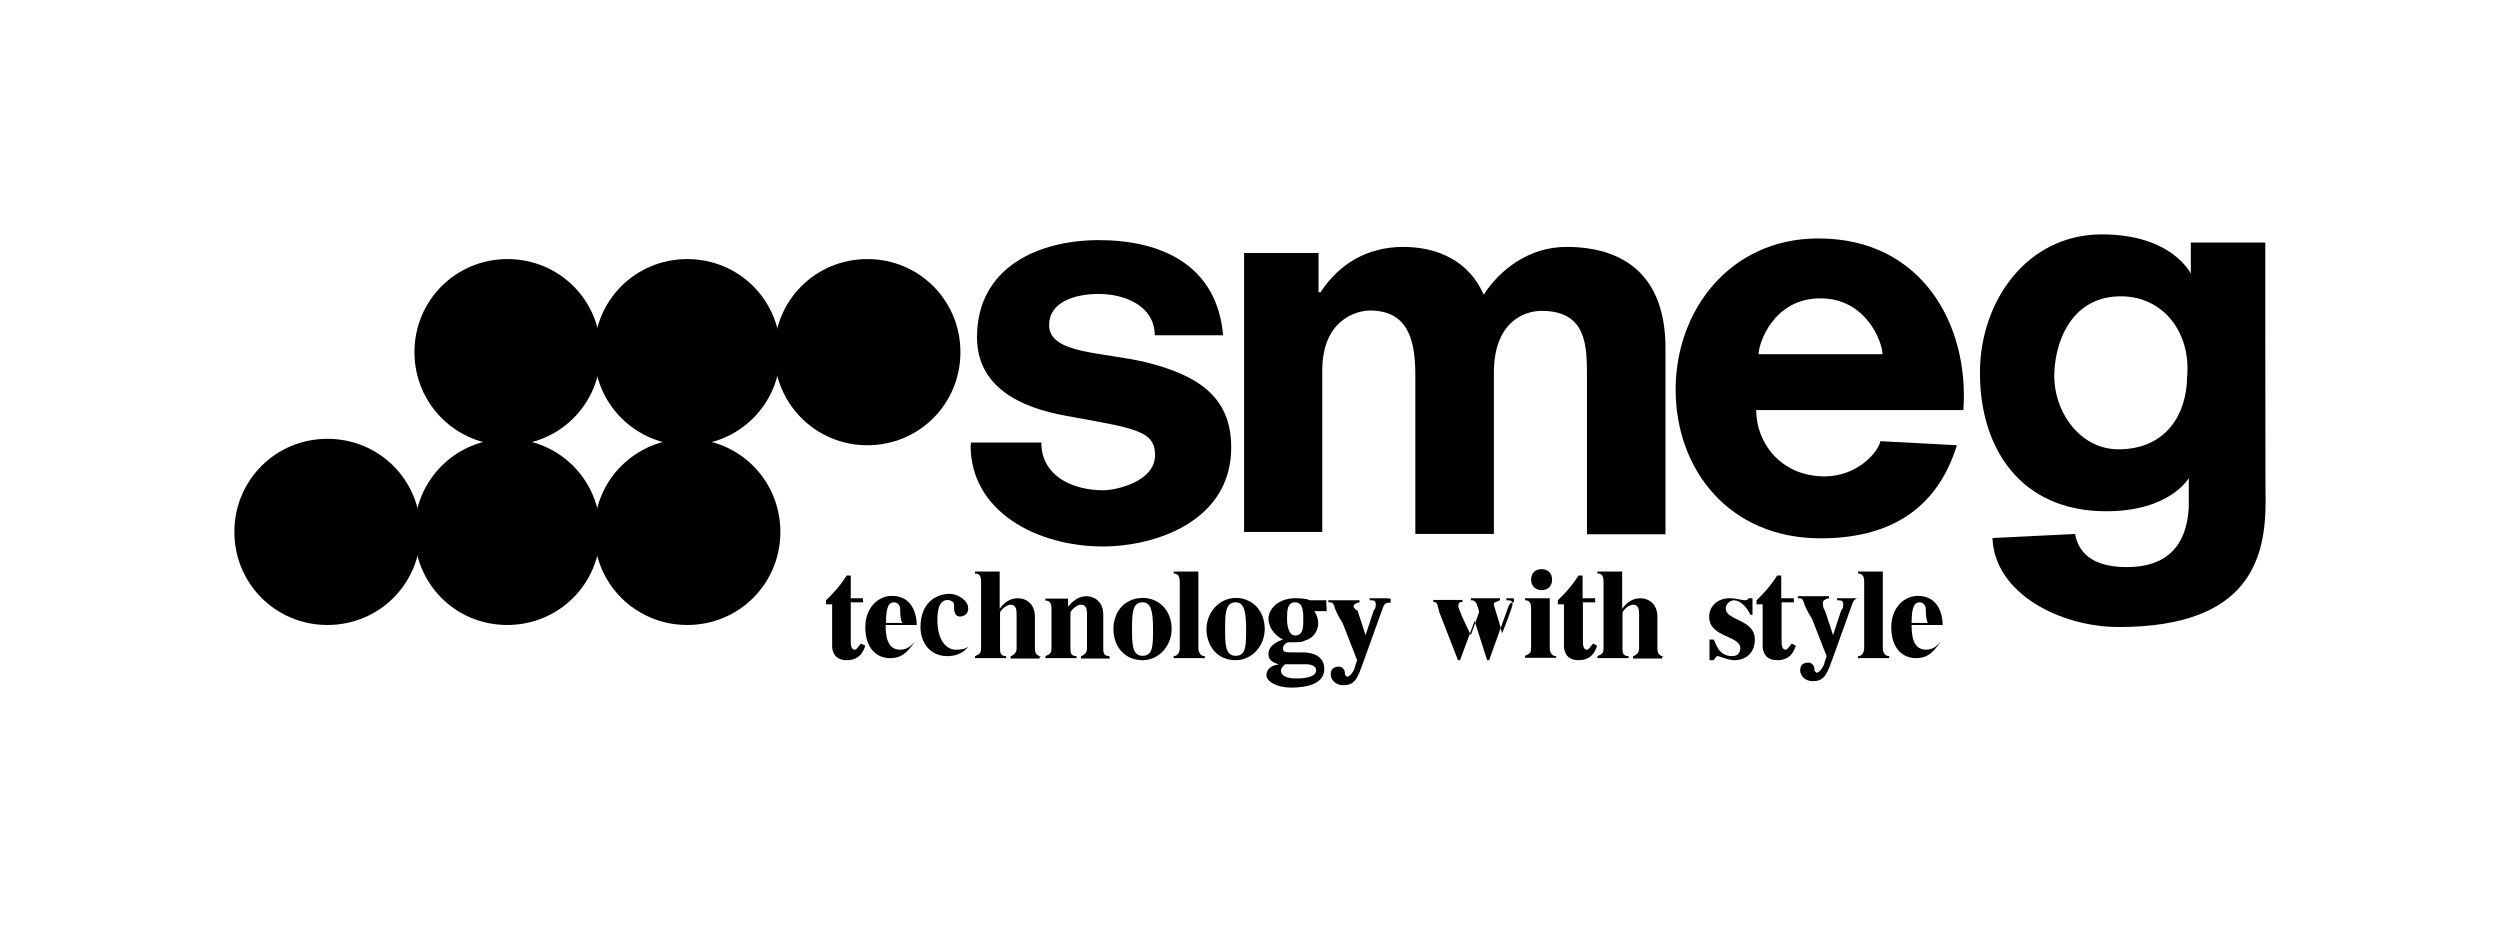
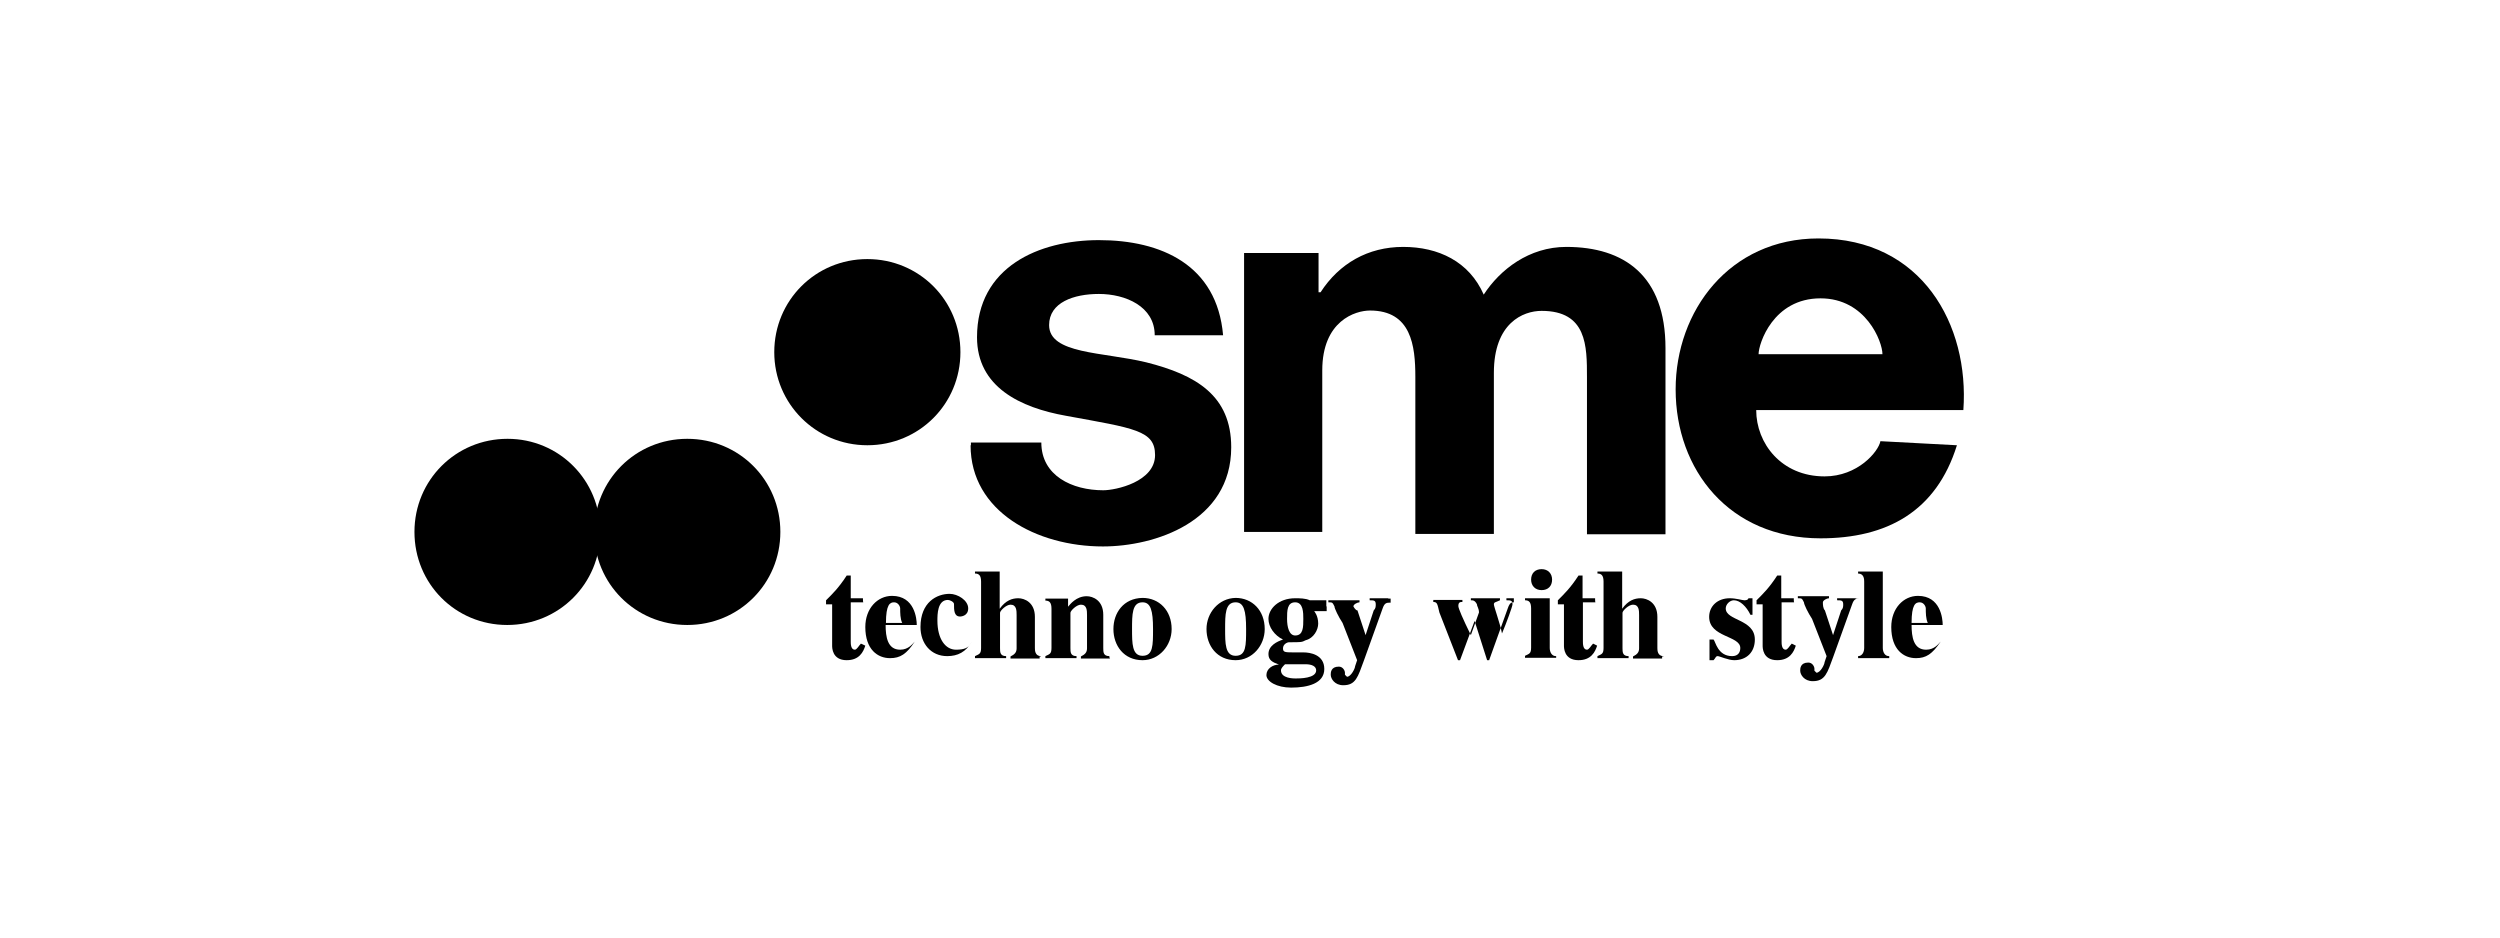
<svg xmlns="http://www.w3.org/2000/svg" width="160" height="60" viewBox="0 0 160 60" fill="none">
  <path d="M55.228 38.288H54.448V36.836H54.188C53.669 37.638 53.257 38.028 52.867 38.418V38.678H53.257V41.321C53.257 41.451 53.257 42.252 54.188 42.252C54.99 42.252 55.25 41.732 55.38 41.321L55.098 41.191C54.968 41.321 54.838 41.581 54.708 41.581C54.448 41.581 54.448 41.191 54.448 41.061V38.548H55.25C55.228 38.548 55.228 38.288 55.228 38.288Z" fill="black" />
  <path d="M56.701 39.869C56.701 38.678 56.961 38.548 57.221 38.548C57.481 38.548 57.611 38.808 57.611 38.938C57.611 39.198 57.611 39.609 57.741 39.869H56.701ZM58.543 41.061C58.413 41.191 58.153 41.581 57.611 41.581C56.81 41.581 56.68 40.779 56.68 39.999H58.673C58.673 39.609 58.543 38.136 57.091 38.136C56.16 38.136 55.38 38.938 55.38 40.129C55.38 41.581 56.181 42.122 56.961 42.122C57.611 42.122 58.023 41.862 58.543 41.061Z" fill="black" />
  <path d="M62.117 41.191C61.987 41.45 61.727 41.581 61.186 41.581C60.514 41.581 59.994 40.909 59.994 39.718C59.994 39.328 59.994 38.396 60.666 38.396C60.796 38.396 61.056 38.526 61.056 38.656C61.056 39.046 61.056 39.458 61.446 39.458C61.446 39.458 61.965 39.458 61.965 38.938C61.965 38.418 61.294 38.006 60.774 38.006C59.972 38.006 58.911 38.526 58.911 40.129C58.911 41.191 59.583 41.992 60.622 41.992C61.294 41.992 61.814 41.732 62.204 41.061L62.117 41.191Z" fill="black" />
  <path d="M66.623 41.992C66.233 41.992 66.233 41.602 66.233 41.472V39.479C66.233 38.548 65.562 38.288 65.172 38.288C64.782 38.288 64.37 38.418 63.98 38.959V36.576H62.399V36.706C62.659 36.706 62.789 36.836 62.789 37.226V41.472C62.789 41.862 62.659 41.862 62.399 41.992V42.122H64.392V41.992C64.002 41.992 64.002 41.732 64.002 41.472V39.219C64.002 39.089 64.392 38.699 64.673 38.699C65.063 38.699 65.063 39.089 65.063 39.371V41.494C65.063 41.754 64.933 41.884 64.673 42.014V42.144H66.536V42.014H66.623V41.992Z" fill="black" />
  <path d="M70.999 41.992C70.609 41.992 70.609 41.732 70.609 41.472V39.349C70.609 38.418 69.938 38.158 69.548 38.158C68.876 38.158 68.486 38.678 68.356 38.829V38.309H66.905V38.439C67.165 38.439 67.295 38.569 67.295 38.959V41.472C67.295 41.862 67.165 41.862 66.905 41.992V42.122H68.898V41.992C68.508 41.992 68.508 41.732 68.508 41.472V39.219C68.508 39.089 68.898 38.699 69.179 38.699C69.569 38.699 69.569 39.089 69.569 39.371V41.494C69.569 41.754 69.439 41.884 69.179 42.014V42.144H71.042C70.999 42.122 70.999 41.992 70.999 41.992Z" fill="black" />
  <path d="M72.451 40.259C72.451 39.328 72.451 38.548 73.122 38.548C73.642 38.548 73.794 39.068 73.794 40.259C73.794 41.321 73.794 41.971 73.122 41.971C72.451 41.971 72.451 41.191 72.451 40.259ZM71.259 40.259C71.259 41.321 71.93 42.252 73.122 42.252C74.183 42.252 74.985 41.321 74.985 40.259C74.985 39.068 74.183 38.266 73.122 38.266C71.909 38.288 71.259 39.219 71.259 40.259Z" fill="black" />
-   <path d="M77.086 41.992C76.826 41.992 76.696 41.732 76.696 41.472V36.576H75.115V36.706C75.505 36.706 75.505 37.096 75.505 37.226V41.472C75.505 41.732 75.375 41.992 75.115 41.992V42.122H77.108V41.992H77.086Z" fill="black" />
  <path d="M78.408 40.259C78.408 39.328 78.408 38.548 79.079 38.548C79.599 38.548 79.751 39.068 79.751 40.259C79.751 41.321 79.751 41.971 79.079 41.971C78.408 41.971 78.408 41.191 78.408 40.259ZM77.216 40.259C77.216 41.321 77.888 42.252 79.079 42.252C80.141 42.252 80.942 41.321 80.942 40.259C80.942 39.068 80.141 38.266 79.079 38.266C77.996 38.288 77.216 39.219 77.216 40.259Z" fill="black" />
  <path d="M84.885 38.808V38.418H83.824C83.564 38.288 83.152 38.288 82.892 38.288C81.831 38.288 81.181 38.959 81.181 39.609C81.181 40.129 81.571 40.671 82.112 40.931C81.722 41.061 81.181 41.321 81.181 41.862C81.181 42.252 81.441 42.382 81.852 42.534C81.462 42.534 81.051 42.794 81.051 43.205C81.051 43.617 81.722 44.007 82.632 44.007C83.694 44.007 84.755 43.747 84.755 42.815C84.755 41.884 83.824 41.754 83.434 41.754H82.914C82.242 41.754 82.112 41.754 82.112 41.494C82.112 41.234 82.372 41.104 82.502 41.104C83.304 41.104 83.304 41.104 83.564 40.974C84.084 40.844 84.365 40.302 84.365 39.912C84.365 39.392 84.105 39.111 84.105 39.111H84.907V38.808H84.885ZM83.564 42.512C83.954 42.512 84.235 42.642 84.235 42.902C84.235 43.422 83.174 43.422 82.914 43.422C82.784 43.422 81.982 43.422 81.982 42.902C81.982 42.772 82.112 42.642 82.242 42.512H83.564ZM82.372 39.609C82.372 39.089 82.372 38.548 82.892 38.548C83.412 38.548 83.412 39.219 83.412 39.609C83.412 40.129 83.412 40.671 82.892 40.671C82.502 40.671 82.372 40.129 82.372 39.609Z" fill="black" />
  <path d="M88.849 38.288H87.658V38.418C87.918 38.418 88.048 38.418 88.048 38.678C88.048 38.808 88.048 38.938 87.918 39.068L87.398 40.649L86.878 39.068C86.748 39.068 86.618 38.808 86.618 38.808C86.618 38.678 86.878 38.548 87.008 38.548V38.418H85.015V38.548C85.275 38.548 85.275 38.548 85.405 38.808C85.405 38.938 85.665 39.479 85.925 39.869L86.856 42.252L86.726 42.642C86.726 42.772 86.466 43.313 86.207 43.313L86.076 43.184V43.054C86.076 42.924 85.947 42.664 85.687 42.664C85.167 42.664 85.167 43.054 85.167 43.184C85.167 43.444 85.427 43.855 85.968 43.855C86.77 43.855 86.9 43.335 87.29 42.274L88.481 38.959C88.611 38.569 88.741 38.569 89.001 38.569V38.309H88.849V38.288Z" fill="black" />
  <path d="M97.471 38.288H96.41V38.418C96.67 38.418 96.8 38.418 96.8 38.678C96.8 38.808 96.41 39.869 96.128 40.541C95.998 39.869 95.608 38.829 95.608 38.678C95.608 38.526 95.738 38.548 95.998 38.418V38.288H94.135V38.418C94.265 38.418 94.395 38.418 94.525 38.678C94.525 38.808 94.655 38.938 94.655 39.198L94.135 40.649C93.615 39.587 93.334 38.938 93.334 38.786C93.334 38.526 93.464 38.526 93.594 38.526V38.396H91.731V38.526C91.99 38.526 91.99 38.656 92.121 39.198L93.312 42.252H93.442L94.374 39.739L95.175 42.252H95.305L96.496 38.938C96.626 38.548 96.756 38.548 96.886 38.548V38.288H97.471Z" fill="black" />
  <path d="M99.573 41.992C99.313 41.992 99.183 41.732 99.183 41.472V38.288H97.601V38.418C97.861 38.418 97.991 38.548 97.991 38.938V41.451C97.991 41.841 97.861 41.841 97.601 41.971V42.1H99.594V41.992H99.573ZM97.991 37.096C97.991 37.486 98.251 37.768 98.663 37.768C99.074 37.768 99.334 37.508 99.334 37.096C99.334 36.706 99.074 36.425 98.663 36.425C98.251 36.425 97.991 36.685 97.991 37.096Z" fill="black" />
  <path d="M102.086 38.288H101.284V36.836H101.024C100.504 37.638 100.093 38.028 99.703 38.418V38.678H100.093V41.321C100.093 41.451 100.093 42.252 101.024 42.252C101.826 42.252 102.086 41.732 102.216 41.321L101.956 41.191C101.826 41.321 101.696 41.581 101.566 41.581C101.306 41.581 101.306 41.191 101.306 41.061V38.548H102.107C102.086 38.548 102.086 38.288 102.086 38.288Z" fill="black" />
  <path d="M106.461 41.992C106.072 41.992 106.072 41.602 106.072 41.472V39.479C106.072 38.548 105.4 38.288 105.01 38.288C104.62 38.288 104.209 38.418 103.819 38.959V36.576H102.237V36.706C102.497 36.706 102.627 36.836 102.627 37.226V41.472C102.627 41.862 102.497 41.862 102.237 41.992V42.122H104.23V41.992C103.84 41.992 103.84 41.732 103.84 41.472V39.219C103.84 39.089 104.23 38.699 104.512 38.699C104.902 38.699 104.902 39.089 104.902 39.371V41.494C104.902 41.754 104.772 41.884 104.512 42.014V42.144H106.375V42.014H106.461V41.992Z" fill="black" />
  <path d="M112.159 39.479V38.288H111.899C111.899 38.288 111.899 38.418 111.639 38.418C111.509 38.418 111.119 38.288 110.707 38.288C109.906 38.288 109.386 38.808 109.386 39.479C109.386 40.801 111.379 40.671 111.379 41.472C111.379 41.732 111.249 41.992 110.859 41.992C109.928 41.992 109.798 41.061 109.668 40.931H109.408V42.252H109.668C109.798 42.122 109.798 41.992 109.928 41.992C110.058 41.992 110.599 42.252 110.989 42.252C111.791 42.252 112.31 41.732 112.31 40.931C112.31 39.609 110.447 39.739 110.447 38.938C110.447 38.678 110.707 38.418 110.967 38.418C111.357 38.418 111.769 38.808 112.029 39.349H112.159V39.479Z" fill="black" />
  <path d="M114.802 38.288H114V36.836H113.74C113.22 37.638 112.809 38.028 112.419 38.418V38.678H112.809V41.321C112.809 41.451 112.809 42.252 113.74 42.252C114.542 42.252 114.802 41.732 114.932 41.321L114.672 41.191C114.542 41.321 114.412 41.581 114.282 41.581C114.022 41.581 114.022 41.191 114.022 41.061V38.548H114.823C114.802 38.548 114.802 38.288 114.802 38.288Z" fill="black" />
  <path d="M118.766 38.288H117.575V38.418C117.835 38.418 117.965 38.418 117.965 38.678C117.965 38.808 117.965 38.938 117.835 39.068L117.315 40.649L116.795 39.068C116.665 38.938 116.665 38.678 116.665 38.548C116.665 38.418 116.925 38.288 117.055 38.288V38.158H115.062V38.288C115.322 38.288 115.322 38.288 115.452 38.548C115.452 38.678 115.712 39.219 115.972 39.609L116.903 41.992L116.773 42.382C116.773 42.512 116.513 43.054 116.253 43.054L116.123 42.924V42.794C116.123 42.664 115.993 42.404 115.733 42.404C115.213 42.404 115.213 42.794 115.213 42.924C115.213 43.184 115.473 43.595 116.015 43.595C116.816 43.595 116.946 43.075 117.336 42.014L118.528 38.699C118.658 38.309 118.788 38.309 119.048 38.309H118.766V38.288Z" fill="black" />
  <path d="M120.889 41.992C120.629 41.992 120.499 41.732 120.499 41.472V36.576H118.918V36.706C119.308 36.706 119.308 37.096 119.308 37.226V41.472C119.308 41.732 119.178 41.992 118.918 41.992V42.122H120.911V41.992H120.889Z" fill="black" />
  <path d="M122.341 39.869C122.341 38.678 122.6 38.548 122.86 38.548C123.12 38.548 123.25 38.808 123.25 38.938C123.25 39.198 123.25 39.609 123.38 39.869H122.341ZM124.204 41.061C124.074 41.191 123.814 41.581 123.272 41.581C122.47 41.581 122.341 40.779 122.341 39.999H124.333C124.333 39.609 124.204 38.136 122.752 38.136C121.821 38.136 121.041 38.938 121.041 40.129C121.041 41.581 121.842 42.122 122.622 42.122C123.272 42.122 123.662 41.862 124.204 41.061Z" fill="black" />
  <path d="M62.117 28.496C62.117 32.742 66.363 34.973 70.587 34.973C73.902 34.973 78.798 33.392 78.798 28.626C78.798 25.312 76.545 23.99 73.36 23.189C70.587 22.517 67.143 22.669 67.143 20.806C67.143 19.354 68.724 18.813 70.328 18.813C72.039 18.813 73.902 19.614 73.902 21.456H78.278C77.888 16.95 74.314 15.368 70.328 15.368C66.493 15.368 62.529 17.08 62.529 21.586C62.529 24.77 65.302 26.091 68.226 26.611C72.602 27.413 73.924 27.543 73.924 29.124C73.924 30.836 71.411 31.377 70.609 31.377C68.616 31.377 66.645 30.446 66.645 28.323H62.139V28.496H62.117Z" fill="black" />
-   <path d="M144.978 15.52H140.212V17.513C140.212 17.513 139.021 15 134.515 15C129.749 15 126.716 19.246 126.716 23.86C126.716 28.756 129.359 32.72 134.797 32.72C138.891 32.72 140.082 30.597 140.082 30.597V32.46C139.952 34.973 138.631 36.295 136.118 36.295C134.255 36.295 133.064 35.623 132.804 34.172L127.518 34.432C127.648 38.006 131.894 40.129 135.598 40.129C144.068 40.129 145 35.623 145 32.049C144.978 32.071 144.978 15.52 144.978 15.52ZM135.577 28.756C133.064 28.756 131.331 26.243 131.482 23.73C131.612 21.477 132.804 18.964 135.728 18.964C138.501 18.964 140.234 21.347 139.974 24.12C139.952 26.503 138.631 28.756 135.577 28.756Z" fill="black" />
  <path d="M79.599 34.042H84.625V23.709C84.625 20.524 86.748 19.874 87.68 19.874C90.323 19.874 90.582 22.127 90.582 24.12V34.172H95.608V23.86C95.608 20.676 97.471 19.896 98.663 19.896C101.566 19.896 101.566 22.149 101.566 24.142V34.194H106.591V22.279C106.591 17.643 103.949 15.802 100.244 15.802C97.861 15.802 95.998 17.253 94.958 18.856C94.027 16.733 92.055 15.802 89.803 15.802C87.55 15.802 85.708 16.863 84.517 18.704H84.387V16.192H79.621V34.042H79.599Z" fill="black" />
  <path d="M125.655 26.243C126.045 20.806 123.012 15.26 116.383 15.26C110.686 15.26 107.241 19.896 107.241 24.922C107.241 30.078 110.686 34.453 116.513 34.453C120.759 34.453 123.922 32.742 125.243 28.496L120.347 28.236C120.218 28.908 118.896 30.489 116.773 30.489C114 30.489 112.397 28.366 112.397 26.243H125.655ZM112.549 22.669C112.549 21.997 113.48 19.094 116.513 19.094C119.416 19.094 120.477 21.867 120.477 22.669H112.549Z" fill="black" />
  <path d="M38.028 34.042C38.028 30.727 40.671 28.084 43.985 28.084C47.3 28.084 49.943 30.727 49.943 34.042C49.943 37.356 47.3 39.999 43.985 39.999C40.671 39.999 38.028 37.356 38.028 34.042Z" fill="black" />
  <path d="M26.525 34.042C26.525 30.727 29.168 28.084 32.482 28.084C35.797 28.084 38.418 30.749 38.418 34.042C38.418 37.356 35.775 39.999 32.461 39.999C29.146 39.999 26.525 37.356 26.525 34.042Z" fill="black" />
-   <path d="M15 34.042C15 30.727 17.643 28.084 20.957 28.084C24.272 28.084 26.915 30.727 26.915 34.042C26.915 37.356 24.272 39.999 20.957 39.999C17.643 39.999 15 37.356 15 34.042Z" fill="black" />
-   <path d="M38.028 22.539C38.028 19.224 40.671 16.581 43.985 16.581C47.3 16.581 49.943 19.224 49.943 22.539C49.943 25.853 47.3 28.496 43.985 28.496C40.671 28.496 38.028 25.831 38.028 22.539Z" fill="black" />
-   <path d="M26.525 22.539C26.525 19.224 29.168 16.581 32.482 16.581C35.797 16.581 38.44 19.224 38.44 22.539C38.44 25.853 35.797 28.496 32.482 28.496C29.168 28.496 26.525 25.831 26.525 22.539Z" fill="black" />
  <path d="M49.553 22.539C49.553 19.224 52.196 16.581 55.51 16.581C58.824 16.581 61.467 19.224 61.467 22.539C61.467 25.853 58.824 28.496 55.51 28.496C52.196 28.496 49.553 25.831 49.553 22.539Z" fill="black" />
</svg>